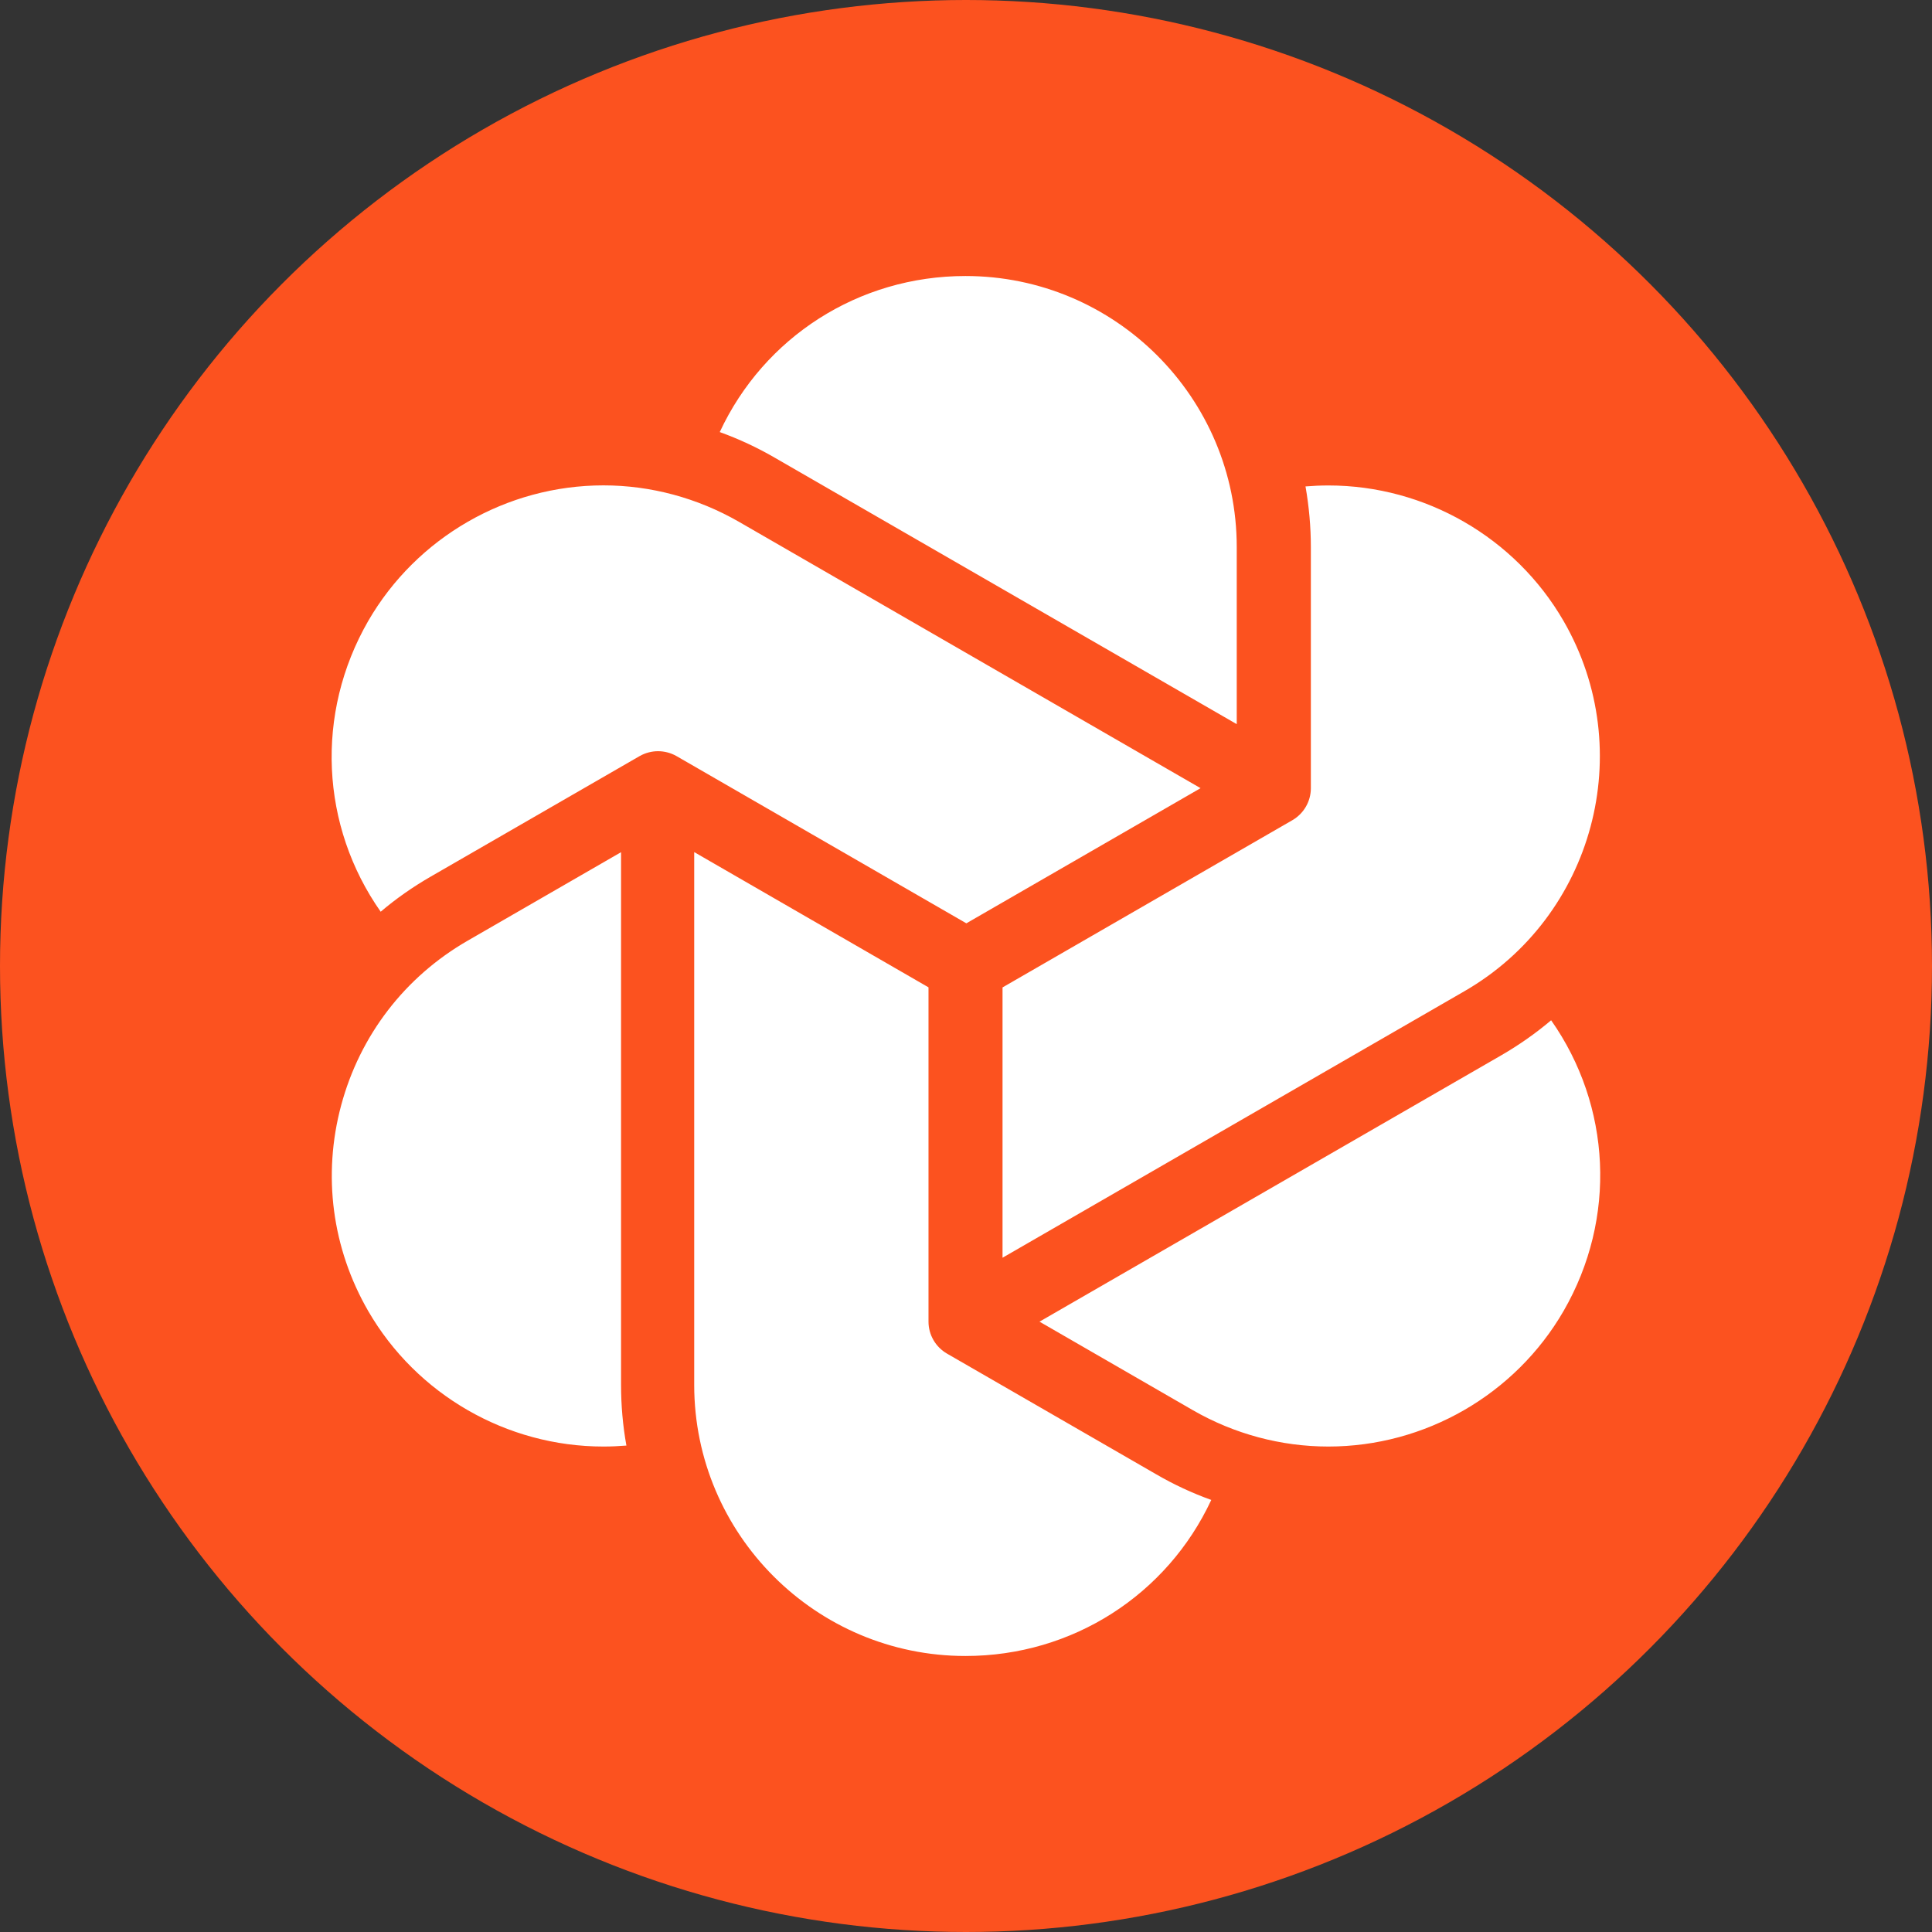
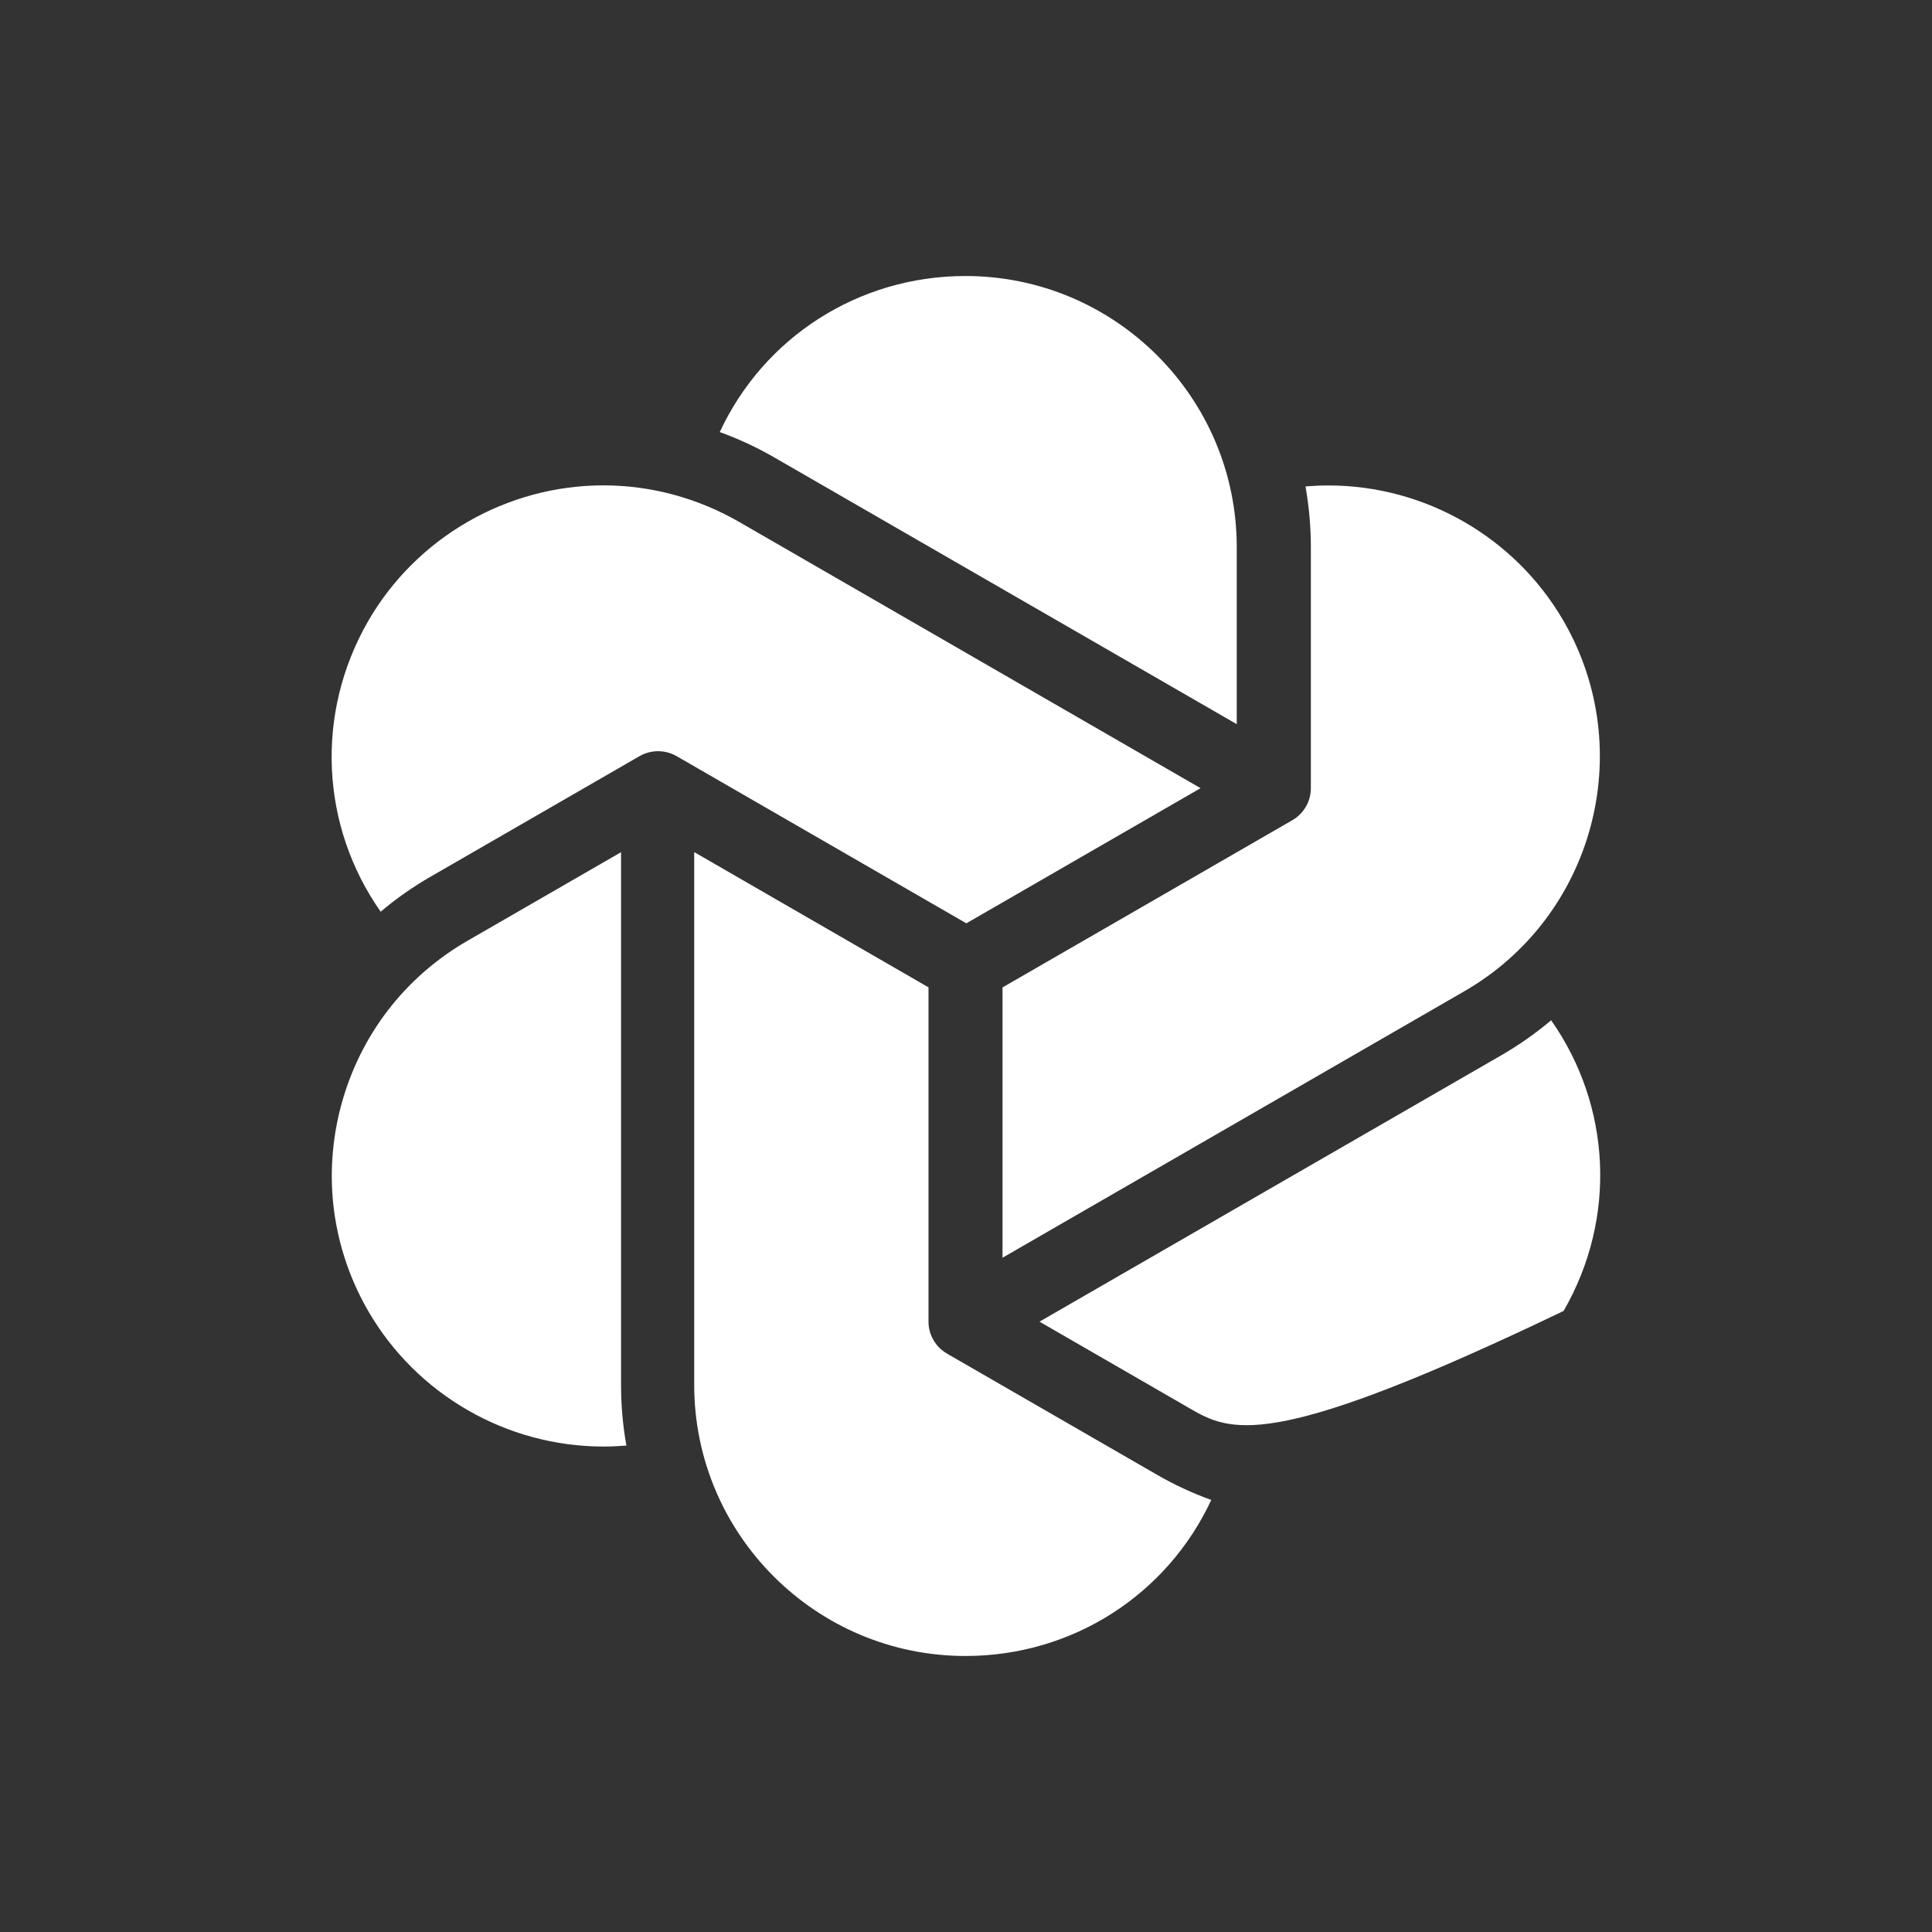
<svg xmlns="http://www.w3.org/2000/svg" width="22" height="22" fill="none" viewBox="0 0 22 22">
  <rect x="0" y="0" width="22" height="22" fill="#333333" stroke="none" />
-   <circle cx="11" cy="11" r="11" fill="#FC521F" />
-   <path fill="#fff" fill-rule="evenodd" d="M13.585 16.059L11.837 15.05L17.095 12.017C17.297 11.9 17.487 11.767 17.663 11.618C18.347 12.592 18.414 13.873 17.805 14.928C17.254 15.881 16.227 16.472 15.126 16.472C14.587 16.472 14.054 16.329 13.585 16.059ZM13.164 16.787C13.365 16.904 13.575 17.002 13.793 17.08C13.291 18.158 12.214 18.857 10.994 18.857C9.291 18.857 7.905 17.472 7.905 15.77V9.703L10.573 11.243V15.05C10.573 15.2 10.654 15.339 10.784 15.414L13.164 16.787ZM6.871 16.472C5.77 16.472 4.744 15.881 4.193 14.929C3.781 14.215 3.671 13.383 3.885 12.586C4.099 11.79 4.61 11.124 5.325 10.712L7.072 9.704L7.072 15.769C7.072 16.002 7.092 16.233 7.133 16.461C7.046 16.468 6.958 16.472 6.871 16.472ZM13.671 8.975L11.004 10.514L7.704 8.61C7.639 8.573 7.566 8.554 7.493 8.554C7.421 8.554 7.348 8.573 7.283 8.61L4.903 9.983C4.702 10.099 4.511 10.232 4.335 10.382C3.651 9.408 3.585 8.127 4.193 7.071C4.744 6.119 5.77 5.527 6.872 5.527C7.411 5.527 7.943 5.671 8.413 5.941L13.671 8.975ZM10.994 3.143C12.698 3.143 14.083 4.527 14.083 6.23V8.246L8.826 5.214C8.625 5.097 8.414 4.999 8.196 4.92C8.698 3.841 9.775 3.143 10.994 3.143ZM17.805 7.072C18.656 8.546 18.149 10.438 16.674 11.288L11.416 14.322V11.244L14.716 9.34C14.846 9.265 14.927 9.126 14.927 8.975V6.23C14.927 5.998 14.906 5.767 14.866 5.539C14.952 5.532 15.039 5.528 15.127 5.528C16.229 5.528 17.255 6.12 17.805 7.072Z" clip-rule="evenodd" />
+   <path fill="#fff" fill-rule="evenodd" d="M13.585 16.059L11.837 15.05L17.095 12.017C17.297 11.9 17.487 11.767 17.663 11.618C18.347 12.592 18.414 13.873 17.805 14.928C14.587 16.472 14.054 16.329 13.585 16.059ZM13.164 16.787C13.365 16.904 13.575 17.002 13.793 17.08C13.291 18.158 12.214 18.857 10.994 18.857C9.291 18.857 7.905 17.472 7.905 15.77V9.703L10.573 11.243V15.05C10.573 15.2 10.654 15.339 10.784 15.414L13.164 16.787ZM6.871 16.472C5.77 16.472 4.744 15.881 4.193 14.929C3.781 14.215 3.671 13.383 3.885 12.586C4.099 11.79 4.61 11.124 5.325 10.712L7.072 9.704L7.072 15.769C7.072 16.002 7.092 16.233 7.133 16.461C7.046 16.468 6.958 16.472 6.871 16.472ZM13.671 8.975L11.004 10.514L7.704 8.61C7.639 8.573 7.566 8.554 7.493 8.554C7.421 8.554 7.348 8.573 7.283 8.61L4.903 9.983C4.702 10.099 4.511 10.232 4.335 10.382C3.651 9.408 3.585 8.127 4.193 7.071C4.744 6.119 5.77 5.527 6.872 5.527C7.411 5.527 7.943 5.671 8.413 5.941L13.671 8.975ZM10.994 3.143C12.698 3.143 14.083 4.527 14.083 6.23V8.246L8.826 5.214C8.625 5.097 8.414 4.999 8.196 4.92C8.698 3.841 9.775 3.143 10.994 3.143ZM17.805 7.072C18.656 8.546 18.149 10.438 16.674 11.288L11.416 14.322V11.244L14.716 9.34C14.846 9.265 14.927 9.126 14.927 8.975V6.23C14.927 5.998 14.906 5.767 14.866 5.539C14.952 5.532 15.039 5.528 15.127 5.528C16.229 5.528 17.255 6.12 17.805 7.072Z" clip-rule="evenodd" />
</svg>